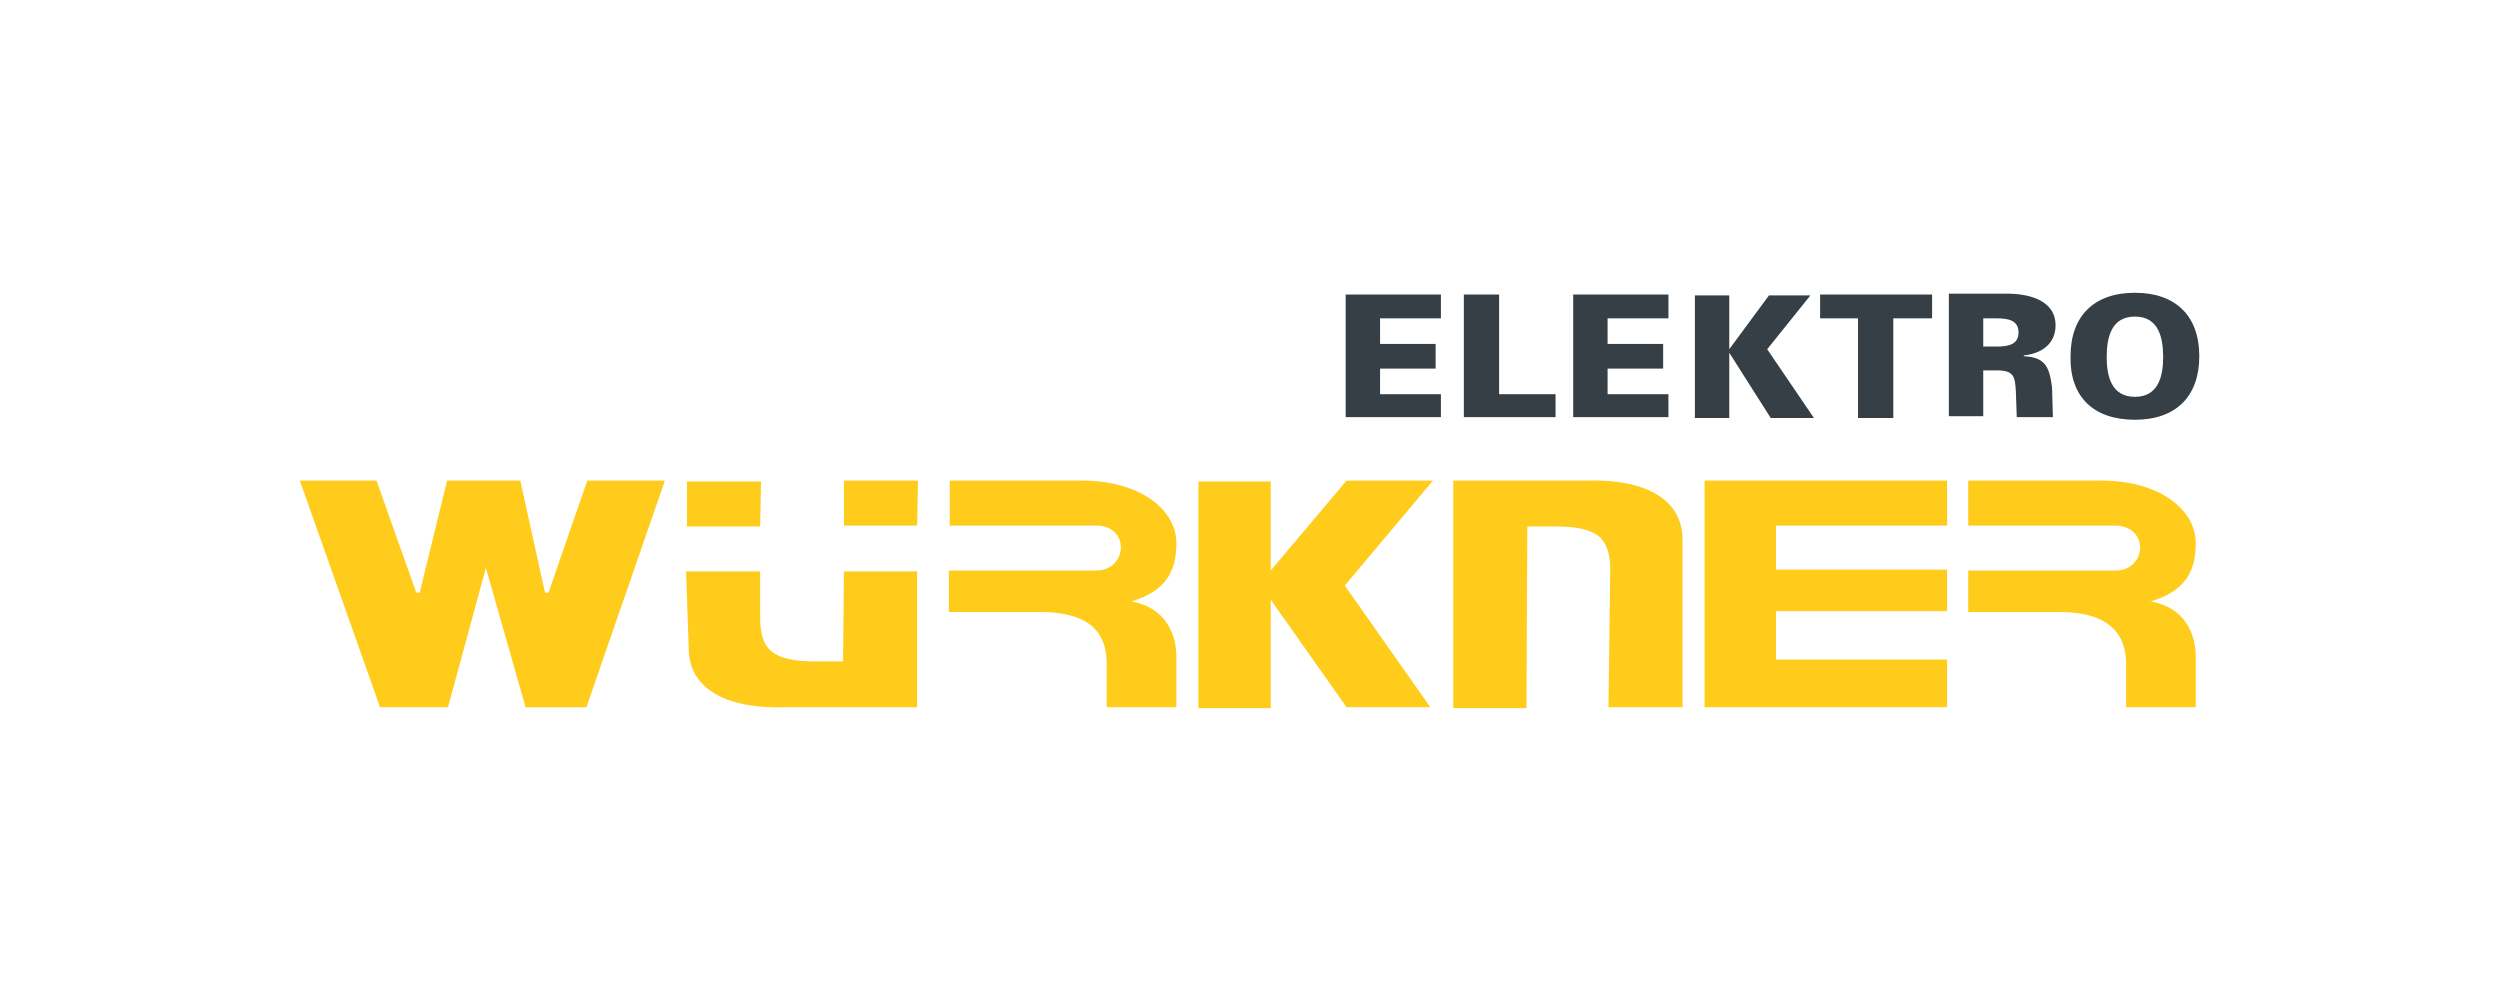
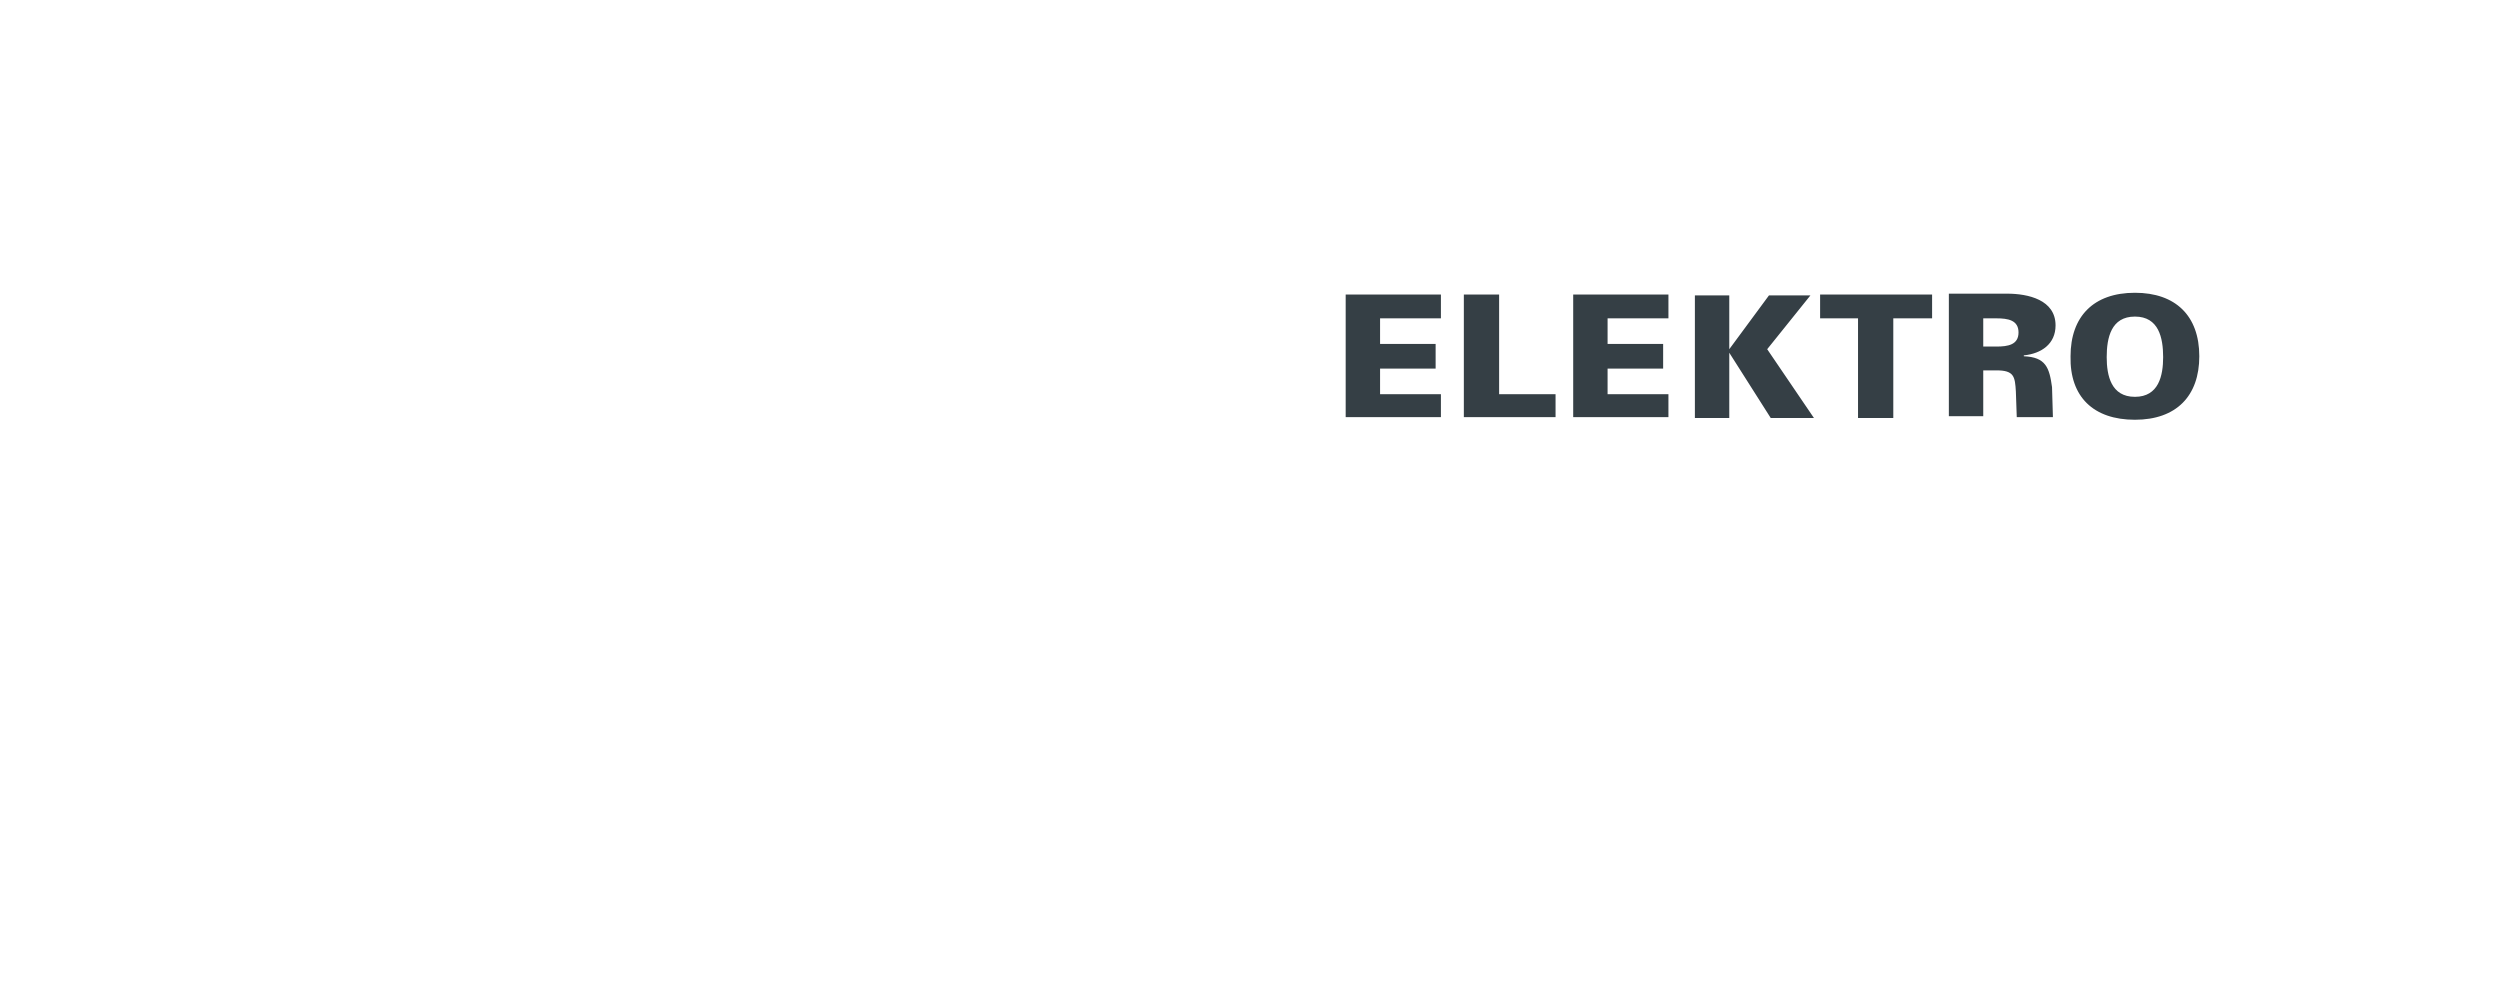
<svg xmlns="http://www.w3.org/2000/svg" version="1.1" id="Ebene_1" x="0px" y="0px" viewBox="0 0 283.5 113.4" style="enable-background:new 0 0 283.5 113.4;" xml:space="preserve">
  <style type="text/css">
	.st0{fill:#FFCC1B;}
	.st1{fill:#353F45;}
</style>
  <g>
-     <path class="st0" d="M239.9,64.7h-16.7v4.7h10.3c5.9,0,7.6,2.7,7.6,5.9v4.9h7.9v-5.7c0-2.6-1.2-5.6-5.1-6.3c4-1.2,5.1-3.5,5.1-6.6   c0-3.8-4.1-7.1-10.7-7.1h-15.1v5.1h16.8C243.8,59.8,243.4,64.7,239.9,64.7 M193.3,80.2h27.5v-5.4h-19.4v-5.5h19.4v-4.7h-19.4v-5   h19.4v-5.1h-27.5V80.2z M164.8,54.6v25.7h8.3l0.1-20.6h3.1c4.9,0,6.3,1.3,6.3,5l-0.2,15.5h8.4v-19c0-4.8-4.6-6.9-10.8-6.7H164.8z    M162.2,80.2l-9.7-13.8l10-11.9h-9.8l-8.6,10.2V54.6h-8.2v25.7h8.2V68l8.6,12.2H162.2z M124.3,64.7h-16.7v4.7h10.3   c6.1,0,7.6,2.7,7.6,5.9v4.9h7.9v-5.7c0-2.6-1.2-5.6-5.1-6.3c4-1.2,5.1-3.5,5.1-6.6c0-3.8-4.1-7.1-10.7-7.1h-15v5.1h16.8   C128.2,59.8,127.8,64.7,124.3,64.7 M50.8,80.2h-7.7l-9.1-25.7h8.7l4.5,12.7h0.4l3.1-12.7H59l2.8,12.7h0.4l4.4-12.7h8.8l-8.9,25.7   h-6.9l-4.5-15.8L50.8,80.2z M86.2,59.7h-8.3v-5.1h8.4L86.2,59.7z M104.1,54.5h-8.4v5.1h8.3L104.1,54.5z M88.9,80.2   c-6.2,0.2-10.8-1.9-10.8-6.7l-0.3-8.7h8.4l0,5.2c0,3.7,1.4,5,6.3,5h3.1l0.1-10.2h8.3l0,15.4H88.9z" />
    <path class="st1" d="M242.1,47.6c4.7,0,7.3-2.7,7.3-7.2c0-4.6-2.7-7.2-7.3-7.2c-4.7,0-7.3,2.7-7.3,7.2   C234.7,45,237.4,47.6,242.1,47.6 M245.3,40.5c0,2.1-0.5,4.5-3.2,4.5c-2.7,0-3.2-2.4-3.2-4.5c0-2.2,0.5-4.6,3.2-4.6   C244.8,35.9,245.3,38.3,245.3,40.5 M224.9,42h1.5c2,0,2.1,0.7,2.2,2.4l0.1,2.9h4.1l-0.1-3.4c-0.3-2.2-0.7-3.4-3.2-3.5v-0.1   c2-0.2,3.6-1.3,3.6-3.4c0-2.9-3.1-3.6-5.5-3.6H221v13.9h3.9V42z M224.9,39.3v-3.2h1.5c1.3,0,2.5,0.2,2.5,1.6c0,1.4-1.2,1.6-2.5,1.6   H224.9z M210.8,47.4h3.9V36.1h4.4v-2.7h-12.7v2.7h4.3V47.4z M196.1,39.6L196.1,39.6l0-6.1h-3.9v13.9h3.9V40h0l4.7,7.4h4.9l-5.3-7.8   l4.9-6.1h-4.7L196.1,39.6z M189.2,47.4v-2.7h-6.9v-2.9h6.3V39h-6.3v-2.9h6.9v-2.7h-10.8v13.9H189.2z M176.4,47.4v-2.7h-6.4V33.4   H166v13.9H176.4z M163.4,47.4v-2.7h-6.9v-2.9h6.3V39h-6.3v-2.9h6.9v-2.7h-10.8v13.9H163.4z" />
  </g>
</svg>